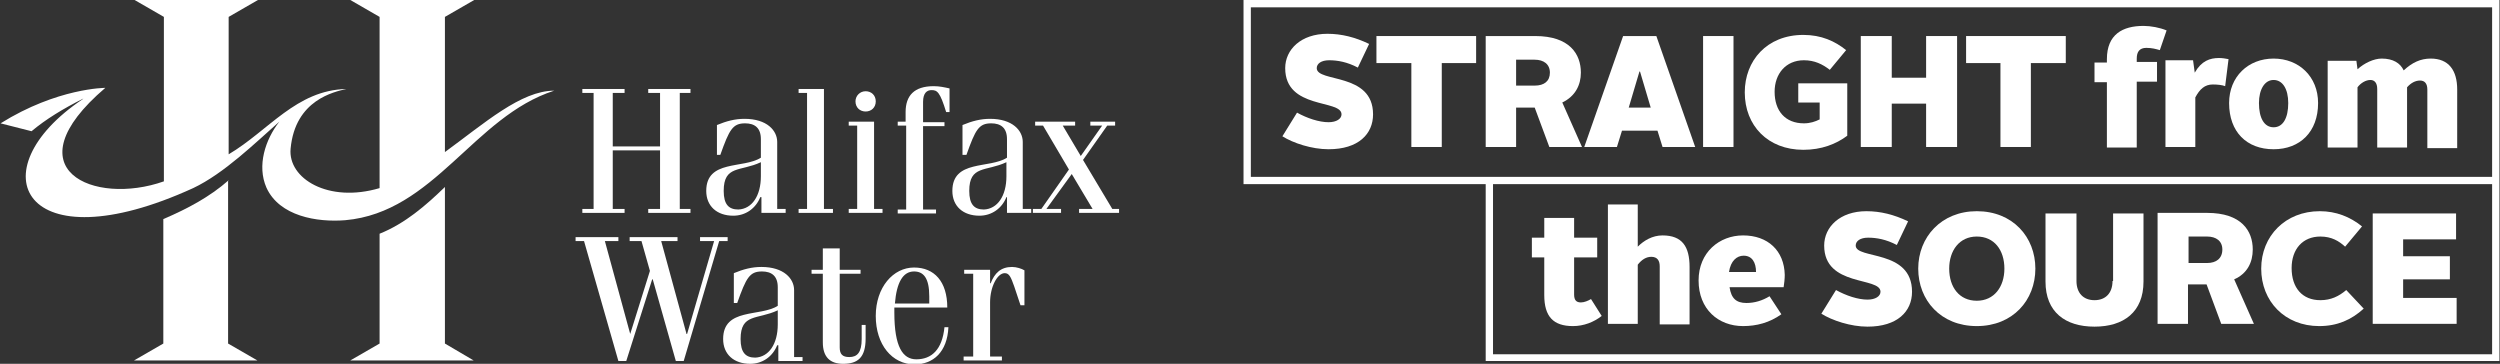
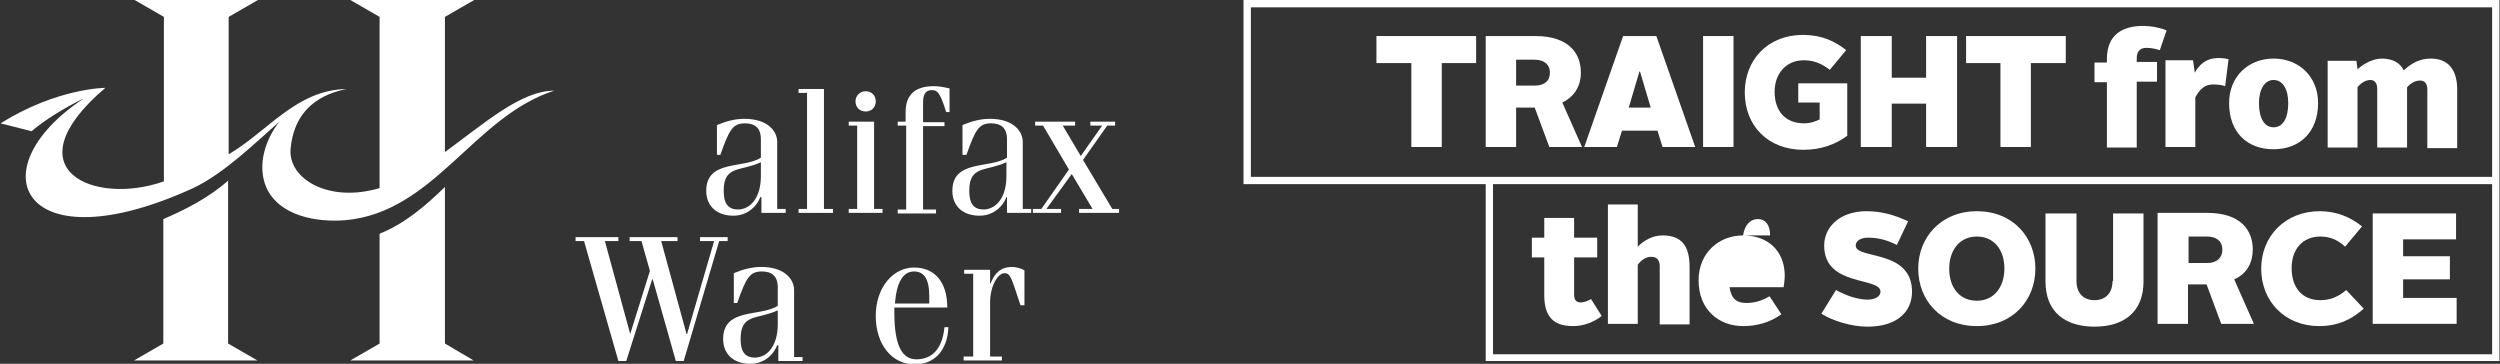
<svg xmlns="http://www.w3.org/2000/svg" version="1.1" id="Layer_1" x="0px" y="0px" viewBox="0 0 443.9 64.6" style="enable-background:new 0 0 443.9 64.6;" xml:space="preserve">
  <rect x="0" y="0" width="443.9" height="64.6" fill="#333333" stroke="none" />
  <style type="text/css">
	.st0{fill:#FFF;}
	.st1{fill:#FFF;}
	.st2{fill:#FFF;}
</style>
  <g>
    <g>
      <path class="st0" d="M220.8,0v32.7h43v31.4h180V32.7v-1.3V0H220.8z M442.6,62.9H265.1V32.7h177.4V62.9z M263.8,31.4h-41.7V1.3    h220.4v30.1H263.8z" />
      <g>
-         <path class="st1" d="M233.8,12.1c0-0.8,0.8-1.4,2.2-1.4c1.5,0,3.2,0.3,5.1,1.3l2-4.2c-2.5-1.2-4.9-1.8-7.4-1.8     c-4.7,0-7.5,2.8-7.5,6.1c0,7.4,10,5.5,10,8.2c0,0.8-0.9,1.4-2.3,1.4c-1.7,0-3.8-0.7-5.6-1.7l-2.6,4.2c1.9,1.2,5.2,2.3,8.2,2.3     c5.3,0,7.9-2.7,7.9-6.2C243.8,12.8,233.8,14.7,233.8,12.1z" />
        <polygon class="st1" points="244.4,11.2 250.6,11.2 250.6,26.1 256,26.1 256,11.2 262.1,11.2 262.1,6.4 244.4,6.4    " />
        <path class="st1" d="M275.1,26.1h5.8l-3.5-7.9c2.3-1.1,3.3-3.1,3.3-5.3c0-3.3-2-6.5-8.1-6.5h-8.8v19.7h5.4v-7h3.3L275.1,26.1z      M269.2,10.6h3.3c1.6,0,2.7,0.8,2.7,2.3c0,1.5-1,2.3-2.7,2.3h-3.3V10.6z" />
        <path class="st1" d="M288.2,6.4l-6.9,19.7h5.8l0.9-2.9h6.3l0.9,2.9h5.8l-6.9-19.7H288.2z M289.2,19.1l1.9-6.4h0.1l1.9,6.4H289.2z     " />
        <rect x="302.4" y="6.4" class="st1" width="5.4" height="19.7" />
        <path class="st1" d="M328,14.8h-8.7v3.4h3.8v3c-0.8,0.4-1.7,0.7-2.8,0.7c-3.3,0-5.2-2.2-5.2-5.6c0-3.2,2-5.6,5.2-5.6     c1.9,0,3.3,0.7,4.6,1.7l2.9-3.5c-2-1.6-4.4-2.7-7.6-2.7c-6.5,0-10.4,4.6-10.4,10.2c0,5.9,4.1,10.2,10.4,10.2c3.2,0,5.8-1,7.8-2.5     V14.8z" />
        <polygon class="st1" points="335.9,18.4 342,18.4 342,26.1 347.5,26.1 347.5,6.4 342,6.4 342,13.8 335.9,13.8 335.9,6.4     330.4,6.4 330.4,26.1 335.9,26.1    " />
        <polygon class="st1" points="355.2,26.1 360.6,26.1 360.6,11.2 366.8,11.2 366.8,6.4 349.1,6.4 349.1,11.2 355.2,11.2    " />
        <path class="st1" d="M379.4,10.4c0-1.2,0.5-1.9,1.7-1.9c1,0,1.7,0.2,2.4,0.4l1.2-3.5c-1.2-0.5-2.8-0.8-4.1-0.8     c-3.7,0-6.5,1.5-6.5,5.9v0.6h-2.2v3.5h2.2v11.6h5.3V14.5h3.6v-3.5h-3.6V10.4z" />
        <path class="st1" d="M384.5,26.1h5.3v-8.8c0.8-1.5,1.7-2.3,3.1-2.3c0.9,0,1.7,0.1,2.2,0.3l0.6-4.8c-0.5-0.1-1.1-0.2-1.7-0.2     c-1.6,0-3.1,0.5-4.3,2.6l-0.3-2.2h-4.9V26.1z" />
        <path class="st1" d="M403.7,26.5c4.7,0,7.9-3.1,7.9-8.2c0-4.7-3.4-7.9-7.9-7.9c-4.5,0-7.9,3.2-7.9,7.9     C395.8,23.4,398.9,26.5,403.7,26.5z M403.7,14.2c1.6,0,2.6,1.6,2.6,4.1c0,2.6-0.9,4.3-2.6,4.3c-1.7,0-2.6-1.7-2.6-4.3     C401.1,15.9,402.1,14.2,403.7,14.2z" />
        <path class="st1" d="M422.1,15.8v10.4h5.3v-9.7c0-0.3,0-0.7,0-1c0.7-0.8,1.5-1.2,2.3-1.2c0.8,0,1.3,0.5,1.3,1.6v10.4h5.3V15.9     c0-3.4-1.5-5.5-4.7-5.5c-1.8,0-3.3,0.7-4.8,2.1c-0.6-1.3-1.9-2.1-3.9-2.1c-1.4,0-3.1,0.8-4.3,1.9l-0.2-1.5h-5.1v15.4h5.3V15.5     c0.6-0.8,1.5-1.3,2.3-1.3C421.6,14.2,422.1,14.7,422.1,15.8z" />
        <path class="st1" d="M280.7,53.7c-0.8,0-1.2-0.4-1.2-1.4v-6.6h4.1v-3.5h-4.1v-3.5h-5.3v3.5H272v3.5h2.2v6.7     c0,3.8,1.6,5.5,5.1,5.5c1.9,0,3.7-0.7,5.1-1.8l-1.9-3C282,53.4,281.3,53.7,280.7,53.7z" />
        <path class="st1" d="M295.2,41.8c-1.8,0-3.3,0.9-4.4,2v-7.5h-5.3v21.2h5.3V47c0.7-0.9,1.5-1.4,2.4-1.4c1.1,0,1.5,0.7,1.5,1.7     v10.3h5.3V47.4C300,43.8,298.7,41.8,295.2,41.8z" />
-         <path class="st1" d="M309.5,41.8c-4.2,0-7.9,3-7.9,8c0,5.1,3.5,8.1,7.9,8.1c2.4,0,4.7-0.6,6.8-2.1l-2.1-3.2     c-1.3,0.8-2.7,1.2-4.1,1.2c-1.8,0-2.7-0.8-3-2.8h9.6c0.1-0.6,0.2-1.5,0.2-2.2C316.8,44.5,313.9,41.8,309.5,41.8z M307,48.3     c0.3-2,1.4-2.9,2.6-2.9c1.5,0,2.2,1.2,2.2,2.9H307z" />
+         <path class="st1" d="M309.5,41.8c-4.2,0-7.9,3-7.9,8c0,5.1,3.5,8.1,7.9,8.1c2.4,0,4.7-0.6,6.8-2.1l-2.1-3.2     c-1.3,0.8-2.7,1.2-4.1,1.2c-1.8,0-2.7-0.8-3-2.8h9.6c0.1-0.6,0.2-1.5,0.2-2.2C316.8,44.5,313.9,41.8,309.5,41.8z c0.3-2,1.4-2.9,2.6-2.9c1.5,0,2.2,1.2,2.2,2.9H307z" />
        <path class="st1" d="M329.5,43.6c0-0.8,0.8-1.4,2.2-1.4c1.5,0,3.2,0.3,5.1,1.3l2-4.2c-2.5-1.2-4.9-1.8-7.4-1.8     c-4.7,0-7.5,2.8-7.5,6.1c0,7.4,10,5.5,10,8.2c0,0.8-0.9,1.4-2.3,1.4c-1.7,0-3.8-0.7-5.6-1.7l-2.6,4.2c1.9,1.2,5.2,2.3,8.2,2.3     c5.3,0,7.9-2.7,7.9-6.2C339.5,44.2,329.5,46.1,329.5,43.6z" />
        <path class="st1" d="M351,37.5c-6.3,0-10.4,4.6-10.4,10.2c0,5.6,4,10.2,10.4,10.2c6.4,0,10.4-4.6,10.4-10.2     C361.4,42.1,357.4,37.5,351,37.5z M351,53.4c-3.1,0-4.9-2.4-4.9-5.7c0-3.2,1.8-5.7,4.9-5.7c3.1,0,4.9,2.4,4.9,5.7     C355.9,50.9,354.1,53.4,351,53.4z" />
        <path class="st1" d="M375.1,49.9c0,2.1-1.2,3.4-3.2,3.4c-2,0-3.2-1.3-3.2-3.4V37.9h-5.5v12.1c0,5.4,3.5,8,8.7,8     c5.2,0,8.7-2.6,8.7-8V37.9h-5.4V49.9z" />
        <path class="st1" d="M400,44.3c0-3.3-2-6.5-8.1-6.5h-8.8v19.7h5.4v-7h3.3l2.6,7h5.8l-3.5-7.9C399,48.6,400,46.6,400,44.3z      M391.9,46.7h-3.3v-4.7h3.3c1.6,0,2.7,0.8,2.7,2.3C394.6,45.9,393.5,46.7,391.9,46.7z" />
        <path class="st1" d="M412,53.3c-3.2,0-5.1-2.2-5.1-5.7c0-3.4,2-5.6,5.1-5.6c2,0,3.3,0.8,4.4,1.8l3-3.6c-2.1-1.7-4.6-2.7-7.5-2.7     c-6.1,0-10.4,4.4-10.4,10.2c0,5.8,4.2,10.2,10.3,10.2c3.2,0,5.7-1.1,7.9-3.1l-3.1-3.3C415.3,52.6,413.9,53.3,412,53.3z" />
        <polygon class="st1" points="426.7,52.9 426.7,49.6 435,49.6 435,45.5 426.7,45.5 426.7,42.5 436.1,42.5 436.1,37.9 421.3,37.9     421.3,57.5 436.2,57.5 436.2,52.9    " />
      </g>
    </g>
    <g>
-       <polygon class="st0" points="108.8,26.7 108.8,37.1 110.9,37.1 110.9,37.8 103.4,37.8 103.4,37.1 105.4,37.1 105.4,16.5    103.4,16.5 103.4,15.8 110.9,15.8 110.9,16.5 108.8,16.5 108.8,26 117.2,26 117.2,16.5 115.1,16.5 115.1,15.8 122.6,15.8    122.6,16.5 120.7,16.5 120.7,37.1 122.6,37.1 122.6,37.8 115.1,37.8 115.1,37.1 117.2,37.1 117.2,26.7   " />
      <path class="st0" d="M127.3,27.4v-5.2c1.7-0.7,3.2-1.1,4.9-1.1c4,0,5.8,2.1,5.8,4.1v11.9h1.5v0.7h-4.3V35H135    c-0.8,2-2.6,3.3-4.8,3.3c-2.9,0-4.8-1.7-4.8-4.4c0-5.6,6.6-3.9,9.7-5.9v-3.3c0-2-1.1-2.8-2.8-2.8c-2.2,0-2.8,1.1-4.4,5.6H127.3z     M135.1,28.8c-3.6,1.7-6.6,0.5-6.6,5.1c0,2.4,0.9,3.3,2.6,3.3c2.4-0.1,4-2.4,4-5.9V28.8z" />
      <polygon class="st0" points="146.3,37.1 147.9,37.1 147.9,37.8 141.8,37.8 141.8,37.1 143.3,37.1 143.3,16.5 141.8,16.5    141.8,15.8 146.3,15.8   " />
      <path class="st0" d="M155.2,37.1h1.5v0.7h-6v-0.7h1.5V22.3h-1.5v-0.7h4.5V37.1z M153.7,16.2c1,0,1.8,0.7,1.8,1.8    c0,1.1-0.8,1.8-1.8,1.8c-1,0-1.8-0.7-1.8-1.8C151.9,17,152.7,16.2,153.7,16.2" />
      <path class="st0" d="M159.3,21.6h1.5v-1.7c0-2.9,1.5-4.6,5-4.6c1,0,1.9,0.2,2.8,0.4v4.2H168c-1.1-3.6-1.6-3.9-2.6-3.9    c-0.8,0-1.5,0.5-1.5,2.1v3.6h3.8v0.7h-3.8v14.8h2.3v0.7h-6.8v-0.7h1.5V22.3h-1.5V21.6z" />
      <path class="st0" d="M170.9,27.4v-5.2c1.7-0.7,3.2-1.1,4.9-1.1c4,0,5.8,2.1,5.8,4.1v11.9h1.5v0.7h-4.3V35h-0.1    c-0.8,2-2.6,3.3-4.8,3.3c-2.9,0-4.8-1.7-4.8-4.4c0-5.6,6.6-3.9,9.7-5.9v-3.3c0-2-1.1-2.8-2.8-2.8c-2.2,0-2.8,1.1-4.4,5.6H170.9z     M178.7,28.8c-3.6,1.7-6.6,0.5-6.6,5.1c0,2.4,0.9,3.3,2.6,3.3c2.4-0.1,4-2.4,4-5.9V28.8z" />
      <polygon class="st0" points="183.8,21.6 190.9,21.6 190.9,22.3 188.7,22.3 191.9,27.7 195.7,22.3 193.6,22.3 193.6,21.6 198,21.6    198,22.3 196.6,22.3 192.3,28.4 197.5,37.1 198.7,37.1 198.7,37.8 191.6,37.8 191.6,37.1 194,37.1 190.3,30.9 185.8,37.1    188.4,37.1 188.4,37.8 183.4,37.8 183.4,37.1 184.9,37.1 189.8,30.1 185.2,22.3 183.8,22.3   " />
      <polygon class="st0" points="102.2,42.1 109.8,42.1 109.8,42.8 107.4,42.8 111.9,59.3 111.9,59.3 115.4,48.1 113.9,42.8    111.8,42.8 111.8,42.1 120.3,42.1 120.3,42.8 117.4,42.8 121.9,59.3 122,59.3 126.8,42.8 124.3,42.8 124.3,42.1 129.2,42.1    129.2,42.8 127.7,42.8 121.4,64.1 120,64.1 115.9,49.6 115.8,49.6 111.2,64.1 109.8,64.1 103.7,42.8 102.2,42.8   " />
      <path class="st0" d="M130.3,53.7v-5.2c1.7-0.7,3.2-1.1,4.9-1.1c4,0,5.8,2.1,5.8,4.1v11.9h1.5v0.7h-4.3v-2.8H138    c-0.8,2-2.6,3.3-4.8,3.3c-2.9,0-4.8-1.7-4.8-4.4c0-5.6,6.6-3.9,9.7-5.9V51c0-2-1.1-2.8-2.8-2.8c-2.2,0-2.8,1.1-4.4,5.6H130.3z     M138.1,55.1c-3.6,1.7-6.6,0.5-6.6,5.1c0,2.4,0.9,3.3,2.6,3.3c2.4-0.1,4-2.4,4-5.9V55.1z" />
-       <path class="st0" d="M144.1,47.9h2v-3.8h3v3.8h3.7v0.7h-3.7v13.1c0,1.2,0.5,1.7,1.7,1.7c1.4,0,2.2-0.8,2.2-3.2v-2.5h0.7v2.4    c0,3.4-1.4,4.5-4,4.5c-2.3,0-3.6-1.2-3.6-3.8V48.6h-2V47.9z" />
      <path class="st0" d="M158.8,54.5c0,0.3,0,0.6,0,1c0,6.1,1.5,8.3,3.9,8.3c2.7,0,4.6-1.7,5-5.7h0.7c-0.2,4.4-2.7,6.6-6,6.6    c-4,0-6.9-3.5-6.9-8.6c0-5.1,3.1-8.6,6.8-8.6c3.6,0,5.9,2.5,5.9,7.1H158.8z M165,53.8v-1.2c0-3.2-1-4.4-2.7-4.4    c-2,0-3.1,2-3.4,5.7H165z" />
      <path class="st0" d="M172.9,48.6h-1.7v-0.7h4.6v2.4h0.1c0.7-1.8,1.8-2.9,3.8-2.9c0.8,0,1.7,0.3,2.2,0.6v6.2h-0.7l-1.1-3.3    c-0.6-1.7-0.9-2.4-1.7-2.4c-1.3,0-2.6,2.4-2.6,5.2v9.6h2.1v0.7h-6.8v-0.7h1.7V48.6z" />
      <path class="st2" d="M79,33.2c-3.4,3.3-7.1,6.5-11.6,8.3V61l-5.2,3h21.9L79,61V33.2z" />
      <path class="st2" d="M40.6,32c-3.4,3-7.4,5.1-11.6,6.9V61l-5.2,3h21.9l-5.2-3V32z" />
      <path class="st2" d="M79,27V3l5.2-3H62.2l5.2,3v30.4c-9.1,2.7-16.3-1.7-15.8-7c0.8-8.7,7.8-10.1,9.9-10.6    c-8.9,0.2-13.8,7.4-20.9,11.6V3l5.2-3H23.9l5.2,3v29.2c-12.4,4.4-27.4-2.1-10.4-16.6c0,0-8.5,0-18.6,6.3l5.5,1.4    c2.5-2.1,5.6-4,9.2-5.8c0,0-0.1,0.1-0.1,0.1C-4.3,30.3,4.1,47.2,34.3,33.4c0,0,0,0,0,0c5.5-2.6,11.1-8.1,15.3-11.8    c-2.5,3.2-4,7.8-2.3,11.7c2.3,5.1,9,6.2,14,5.8c15.8-1.4,22.8-18.4,37.1-23C92.5,16.1,86,21.9,79,27" />
    </g>
  </g>
</svg>